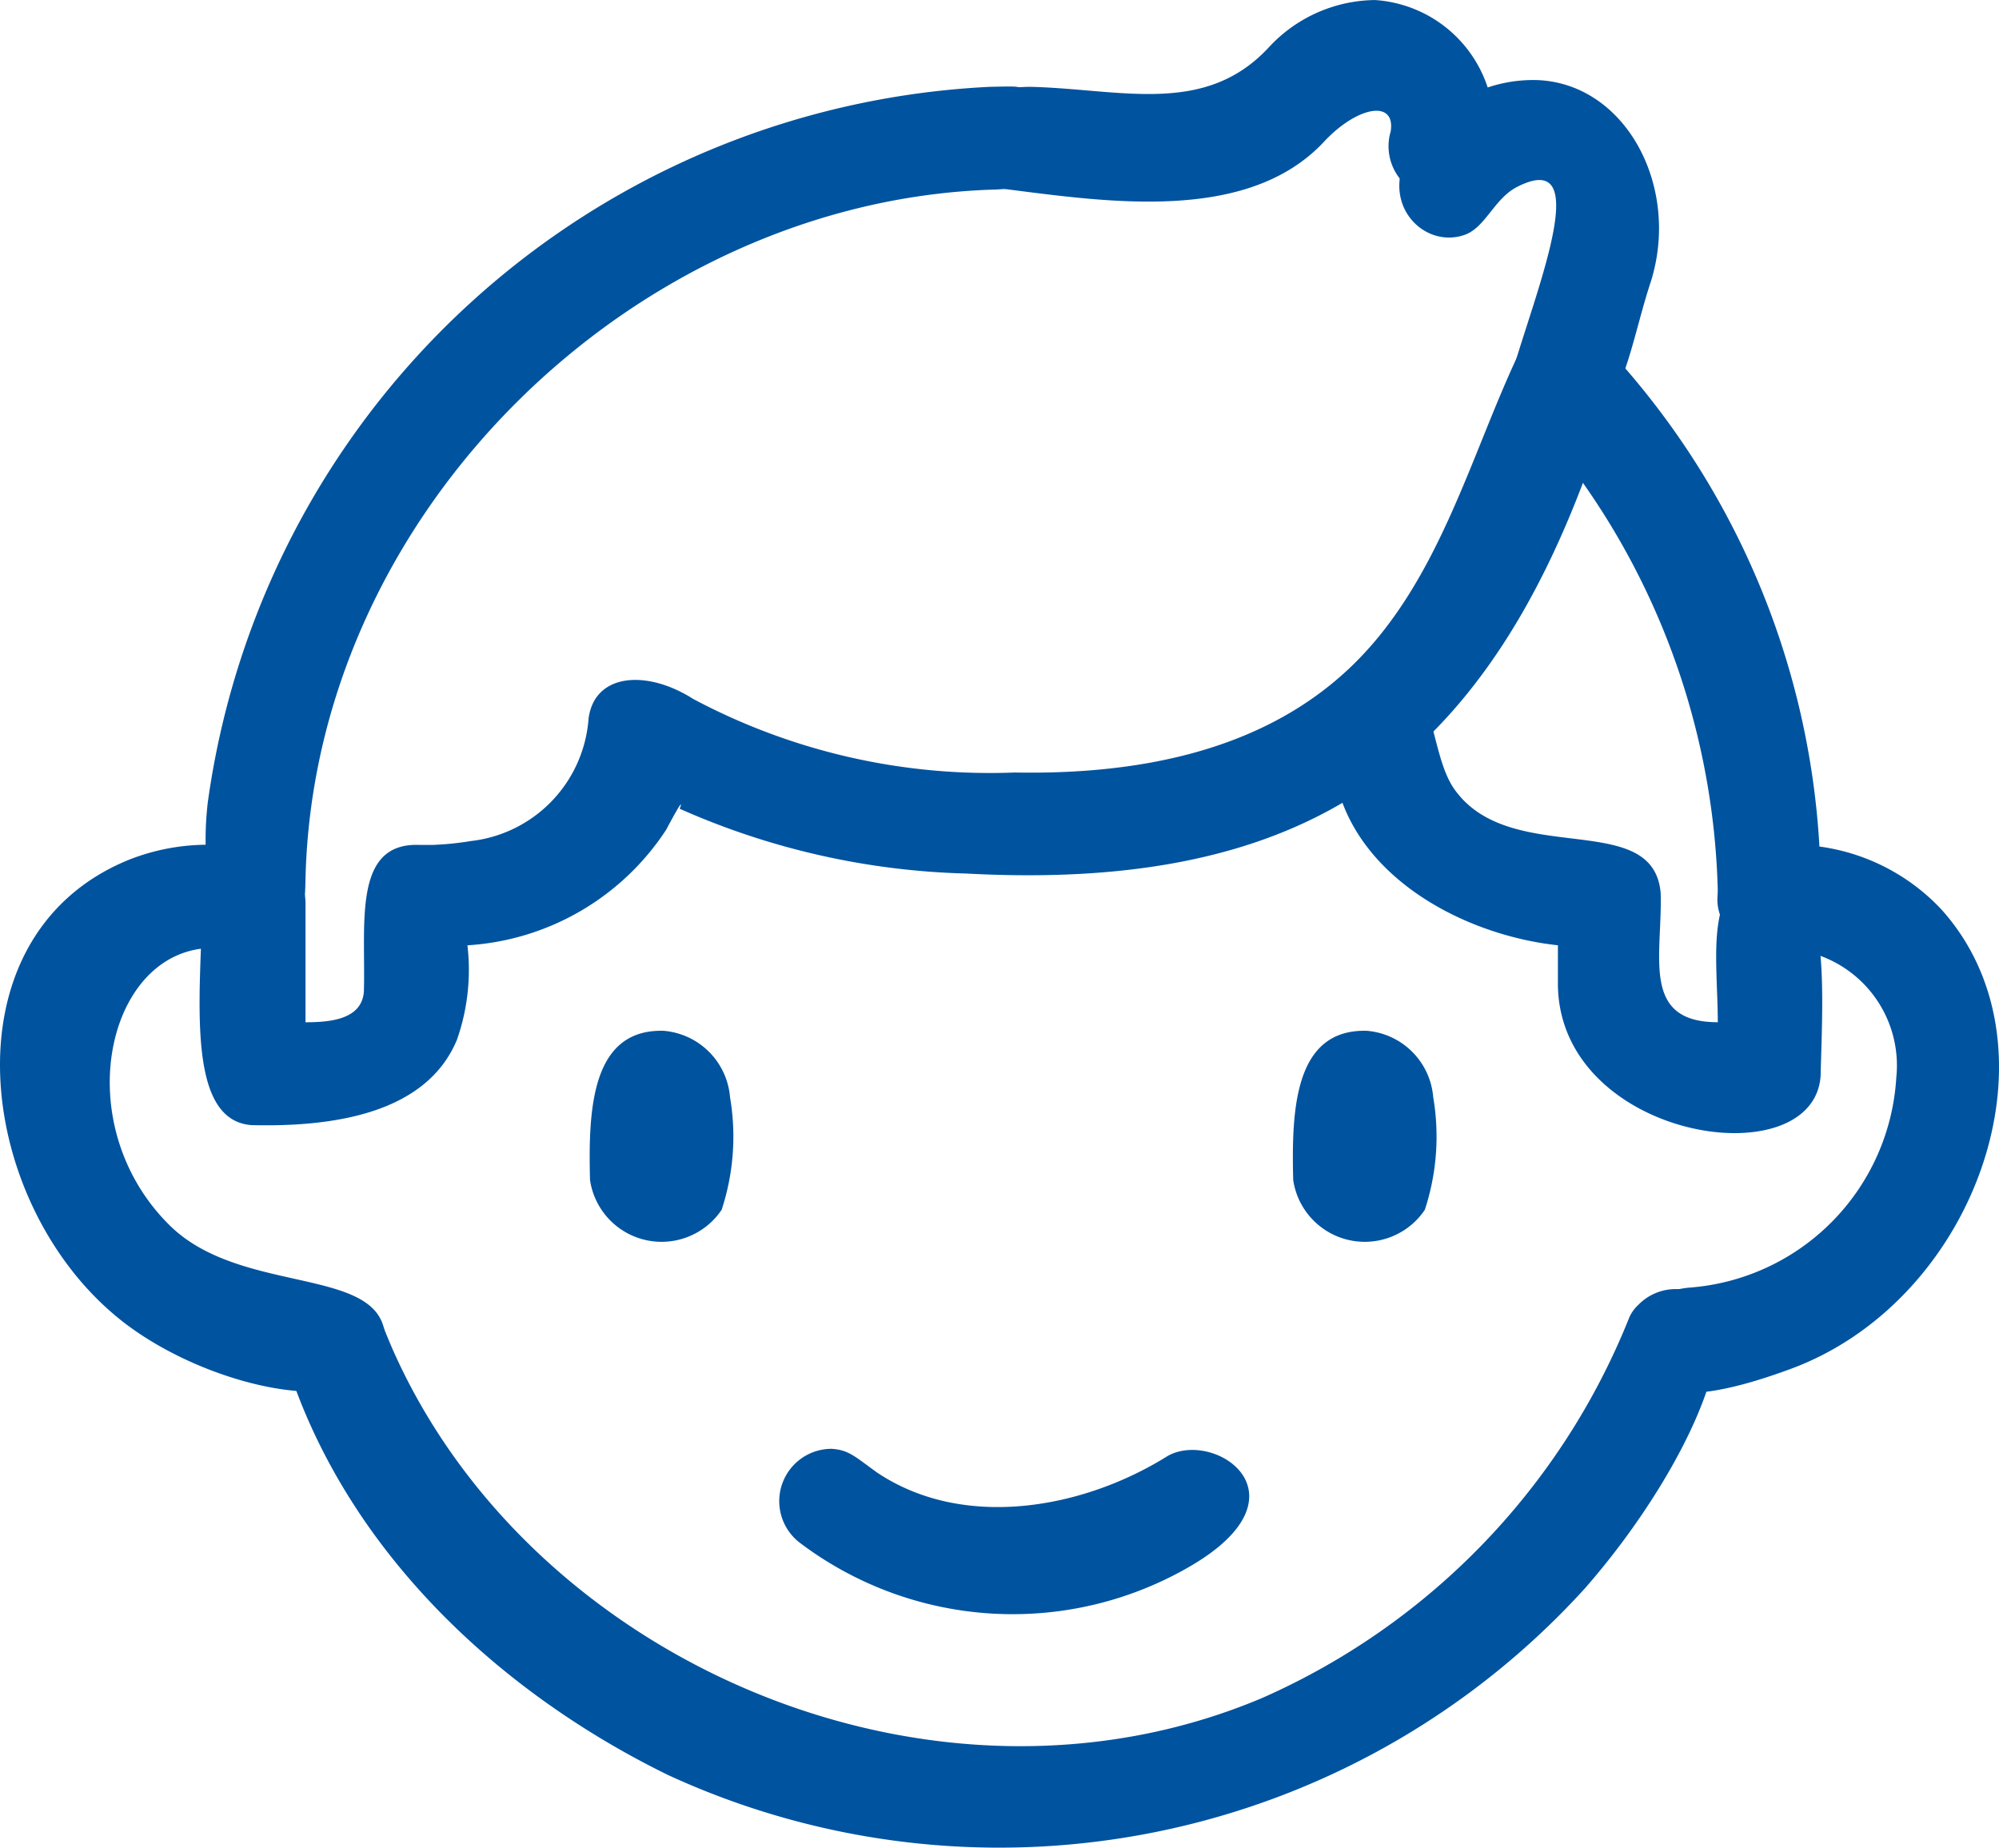
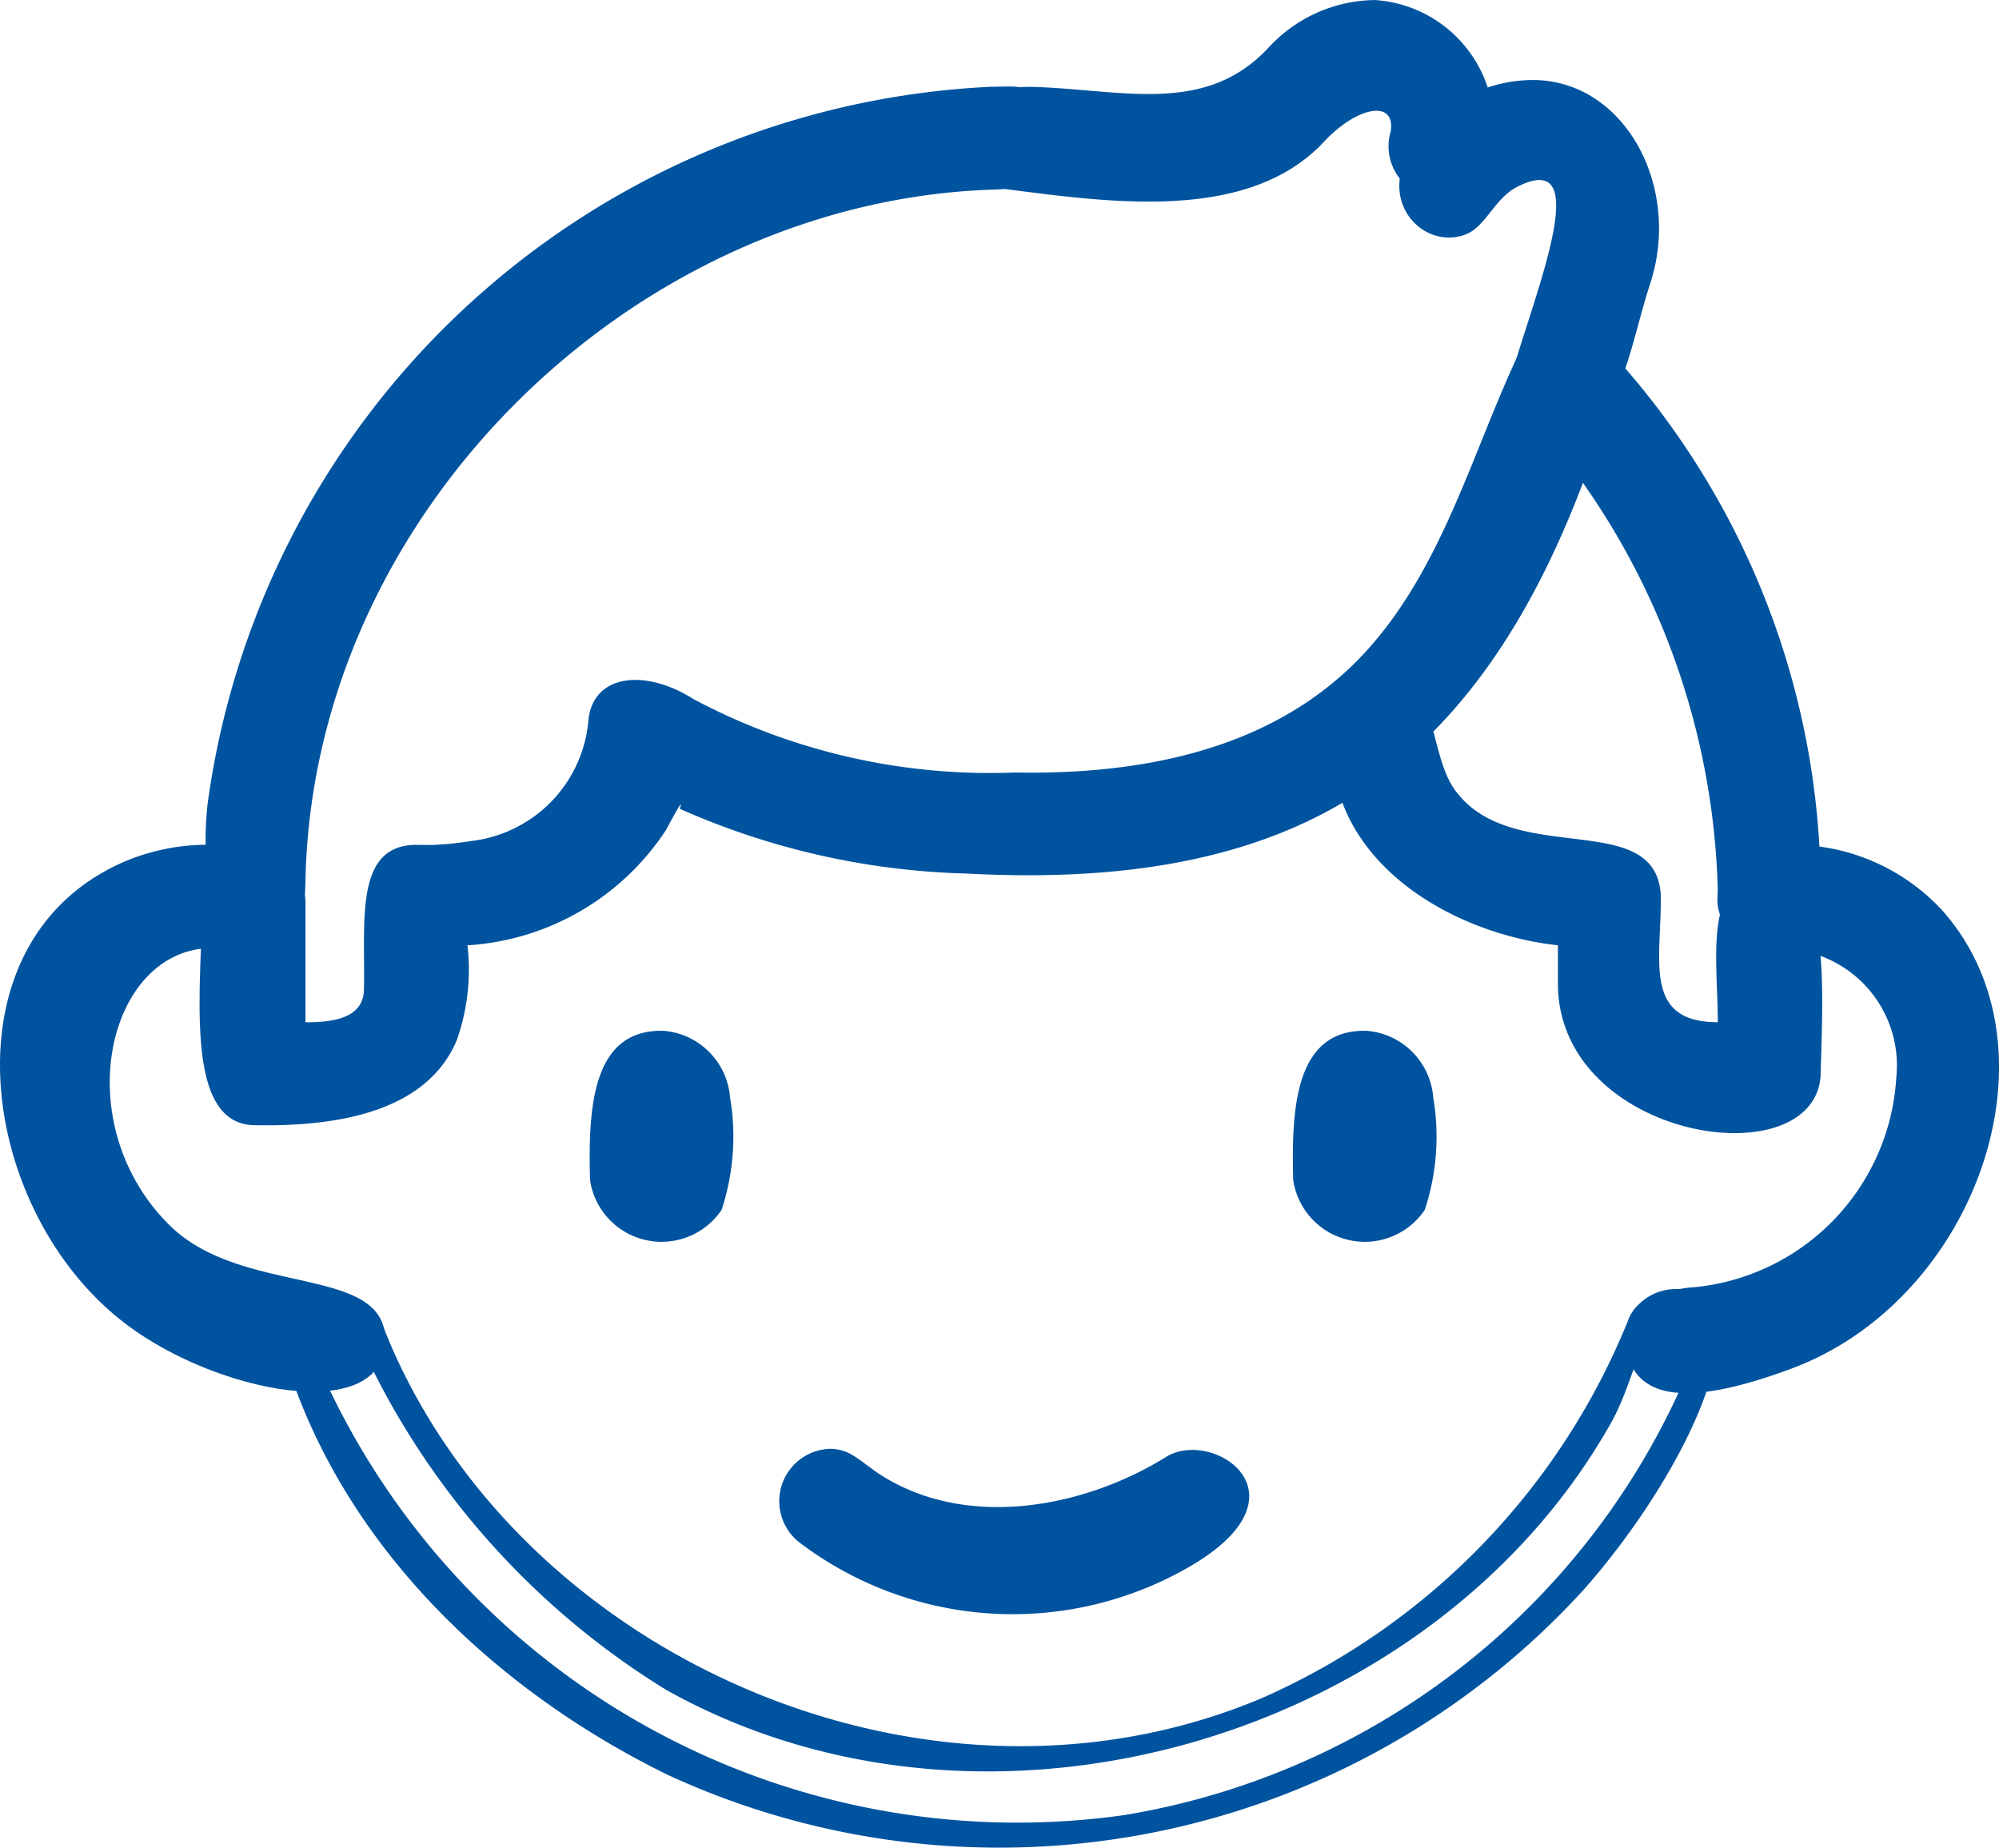
<svg xmlns="http://www.w3.org/2000/svg" id="Group_1895" data-name="Group 1895" width="47.585" height="43.997" viewBox="0 0 47.585 43.997">
  <g id="Group_1428" data-name="Group 1428" transform="translate(31.117 24.867)">
    <path id="Path_914" data-name="Path 914" d="M121.585,28.51a1.333,1.333,0,0,1-1.333-1.333v-1.8a1.333,1.333,0,0,1,2.666,0v1.8A1.333,1.333,0,0,1,121.585,28.51Z" transform="translate(-120.252 -24.046)" fill="#00539f" />
  </g>
  <g id="Group_1429" data-name="Group 1429" transform="translate(30.776 24.533)">
    <path id="Path_915" data-name="Path 915" d="M121.758,23.8a1.727,1.727,0,0,1,1.581,1.581,5.583,5.583,0,0,1-.2,2.68,1.722,1.722,0,0,1-3.133-.71C119.964,25.68,120.034,23.754,121.758,23.8Zm-.137.67c-1.251.1-1.291,2.506-.8,3.311a1.029,1.029,0,0,0,1.849-.465C122.7,26.006,122.856,24.437,121.62,24.468Z" transform="translate(-119.998 -23.797)" fill="#00539f" fill-rule="evenodd" />
  </g>
  <g id="Group_1430" data-name="Group 1430" transform="translate(14.379 24.867)">
    <path id="Path_916" data-name="Path 916" d="M109.113,28.51a1.333,1.333,0,0,1-1.333-1.333v-1.8a1.333,1.333,0,0,1,2.666,0v1.8A1.333,1.333,0,0,1,109.113,28.51Z" transform="translate(-107.78 -24.046)" fill="#00539f" />
  </g>
  <g id="Group_1431" data-name="Group 1431" transform="translate(14.037 24.533)">
    <path id="Path_917" data-name="Path 917" d="M109.286,23.8a1.728,1.728,0,0,1,1.581,1.581,5.583,5.583,0,0,1-.2,2.68,1.722,1.722,0,0,1-3.133-.71C107.491,25.683,107.563,23.754,109.286,23.8Zm-.137.67c-1.251.1-1.291,2.506-.8,3.311a1.029,1.029,0,0,0,1.849-.465C110.23,25.981,110.377,24.437,109.149,24.468Z" transform="translate(-107.526 -23.797)" fill="#00539f" fill-rule="evenodd" />
  </g>
  <g id="Group_1432" data-name="Group 1432" transform="translate(18.853 34.821)">
    <path id="Path_918" data-name="Path 918" d="M116.342,34.662a7.493,7.493,0,0,1-4.937-1.653.889.889,0,0,1,1.195-1.316,6.471,6.471,0,0,0,7.483,0,.889.889,0,1,1,1.2,1.316A7.494,7.494,0,0,1,116.342,34.662Z" transform="translate(-111.114 -31.462)" fill="#00539f" />
  </g>
  <g id="Group_1433" data-name="Group 1433" transform="translate(18.571 34.486)">
    <path id="Path_919" data-name="Path 919" d="M112.133,31.213c.409.029.548.183,1.066.556,2.057,1.39,4.914.879,6.93-.386,1.128-.632,3.427.933.549,2.618a8.4,8.4,0,0,1-9.31-.555A1.246,1.246,0,0,1,112.133,31.213Zm-.085.67c-.506.036-.708.674-.139,1.138a7.564,7.564,0,0,0,9.115-.087c.567-.484.209-1.494-1.011-.616a7,7,0,0,1-7.634-.345A.588.588,0,0,0,112.048,31.884Z" transform="translate(-110.904 -31.213)" fill="#00539f" fill-rule="evenodd" />
  </g>
  <g id="Group_1434" data-name="Group 1434" transform="translate(7.055 31.019)">
-     <path id="Path_920" data-name="Path 920" d="M119.18,41.39a18.1,18.1,0,0,1-16.8-11.54.889.889,0,1,1,1.659-.638,16.217,16.217,0,0,0,30.281-.012.889.889,0,0,1,1.659.637A18.1,18.1,0,0,1,119.18,41.39Z" transform="translate(-102.324 -28.63)" fill="#00539f" />
-   </g>
+     </g>
  <g id="Group_1435" data-name="Group 1435" transform="translate(6.732 30.685)">
    <path id="Path_921" data-name="Path 921" d="M135.313,28.382c2.077.186.34,4.185-2.24,7.128a18.835,18.835,0,0,1-21.822,4.435c-4.169-2.04-7.792-5.516-9.138-10.008a1.238,1.238,0,0,1,2.379-.618c.056.142.115.282.174.423,3.282,7.529,12.918,11.673,20.73,8.371a16.642,16.642,0,0,0,8.718-9.005.9.9,0,0,1,.236-.352A1.239,1.239,0,0,1,135.313,28.382Zm-.1.669c-.811.047-.912,1.444-1.505,2.5-4.211,7.5-14.812,10.673-22.5,6.368a18.839,18.839,0,0,1-7.421-8.554c-.294-.547-1.33-.346-.884.765A18.152,18.152,0,0,0,122.113,40.9a17.7,17.7,0,0,0,13.648-11.129A.56.56,0,0,0,135.216,29.051Z" transform="translate(-102.083 -28.381)" fill="#00539f" fill-rule="evenodd" />
  </g>
  <g id="Group_1436" data-name="Group 1436" transform="translate(0.347 20.444)">
    <path id="Path_922" data-name="Path 922" d="M104.923,33.116h-.036c-5.548-.224-7.562-4.449-7.562-7.235,0-3.02,1.9-5.13,4.611-5.13a5.123,5.123,0,0,1,1.324.176.888.888,0,1,1-.46,1.716,3.352,3.352,0,0,0-.864-.116c-1.958,0-2.834,1.684-2.834,3.353,0,1.453,1.052,5.265,5.856,5.459a.889.889,0,0,1-.035,1.777Z" transform="translate(-97.325 -20.751)" fill="#00539f" />
  </g>
  <g id="Group_1437" data-name="Group 1437" transform="translate(0 20.109)">
    <path id="Path_923" data-name="Path 923" d="M102.113,20.5a2.566,2.566,0,0,1,1.967.611c.689.875-.176,2.086-1.668,1.862-2.725-.319-3.851,4.069-1.309,6.583,1.773,1.754,5.3.883,5.127,2.865-.166,1.849-3.961,1.136-6.139-.493-3.6-2.695-4.459-9.242.047-11.072A5.11,5.11,0,0,1,102.113,20.5Zm-.207.672c-3.484.128-5.282,4.839-3.108,8.359a7.459,7.459,0,0,0,6.065,3.327c.784.041,1.118-1.011-.286-1.129-3.07-.3-5.98-2.866-5.7-6.183a3.385,3.385,0,0,1,3.985-3.173c.728.17,2.106-1.085-.678-1.2C102.088,21.172,102,21.172,101.906,21.173Z" transform="translate(-97.067 -20.501)" fill="#00539f" fill-rule="evenodd" />
  </g>
  <g id="Group_1438" data-name="Group 1438" transform="translate(38.995 20.444)">
    <path id="Path_924" data-name="Path 924" d="M127.009,33.1a.889.889,0,0,1-.055-1.775c4.469-.283,5.649-3.687,5.649-5.447,0-1.669-.877-3.353-2.834-3.353a3.347,3.347,0,0,0-.417.027.889.889,0,0,1-.225-1.763,5.108,5.108,0,0,1,.642-.041c2.715,0,4.611,2.109,4.611,5.13a7.357,7.357,0,0,1-7.314,7.221Z" transform="translate(-126.122 -20.751)" fill="#00539f" />
  </g>
  <g id="Group_1439" data-name="Group 1439" transform="translate(38.725 20.11)">
    <path id="Path_925" data-name="Path 925" d="M129.973,20.5a4.866,4.866,0,0,1,3.438,1.542c2.953,3.285.842,9.3-3.59,10.934-1.156.426-2.585.825-3.353.383-.945-.544-.689-2.148.926-2.317a5.331,5.331,0,0,0,4.941-5,2.779,2.779,0,0,0-2.936-3.063,1.015,1.015,0,0,1-.8-.218C127.626,22.075,127.973,20.478,129.973,20.5Zm-.209.67c-1,.025-1.68,1.135.073,1.105,3.27.044,4.056,5.406,1.267,7.909-1.145,1.027-2.825,1.1-4.223,1.6-.563.231-.475,1.152.71,1.027,3.539-.416,6.745-3.311,6.51-7.243A4.513,4.513,0,0,0,129.764,21.172Z" transform="translate(-125.92 -20.502)" fill="#00539f" fill-rule="evenodd" />
  </g>
  <g id="Group_1440" data-name="Group 1440" transform="translate(36.348 8.1)">
    <path id="Path_926" data-name="Path 926" d="M129.914,25.715a.894.894,0,0,1-.888-.895c0-.012,0-.05,0-.063a17.072,17.072,0,0,0-4.638-11.707.889.889,0,1,1,1.3-1.215A18.849,18.849,0,0,1,130.8,24.771c0,.012,0,.05,0,.062A.883.883,0,0,1,129.914,25.715Z" transform="translate(-124.149 -11.554)" fill="#00539f" />
  </g>
  <g id="Group_1441" data-name="Group 1441" transform="translate(36.014 7.766)">
    <path id="Path_927" data-name="Path 927" d="M125.162,11.3c.425.024.527.022,1.164.725a19,19,0,0,1,4.9,12.9.975.975,0,0,1-.21.675,1.269,1.269,0,0,1-2.237-.762,17.608,17.608,0,0,0-4.589-11.522.953.953,0,0,1-.263-.538A1.253,1.253,0,0,1,125.162,11.3Zm-.075.672c-1.131.1.749,2.072,1.766,3.717a20.291,20.291,0,0,1,2.6,9.27c.085.67,1.124.872,1.1-.55a18.339,18.339,0,0,0-5.044-12.284A.579.579,0,0,0,125.087,11.976Z" transform="translate(-123.9 -11.304)" fill="#00539f" fill-rule="evenodd" />
  </g>
  <g id="Group_1442" data-name="Group 1442" transform="translate(5.159 2.395)">
    <path id="Path_928" data-name="Path 928" d="M101.8,27.275a.889.889,0,0,1-.889-.88v-.051c0-.04,0-.079,0-.119A18.943,18.943,0,0,1,119.833,7.3a.889.889,0,0,1,0,1.777,17.164,17.164,0,0,0-17.145,17.145l0,.153a.889.889,0,0,1-.88.9Z" transform="translate(-100.911 -7.303)" fill="#00539f" />
  </g>
  <g id="Group_1443" data-name="Group 1443" transform="translate(4.899 2.06)">
    <path id="Path_929" data-name="Path 929" d="M119.962,7.054c1.259.1,1.832,2.408-.5,2.452-8.5.27-16.148,7.625-16.371,16.371-.011.42.005,1.272-.58,1.635-1.137.705-2.024-1-1.748-3.41A19.757,19.757,0,0,1,119.4,7.059C119.59,7.056,119.776,7.05,119.962,7.054Zm-.3.671A19.125,19.125,0,0,0,101.313,26.31c.009.714,1.1,1.244,1.107-.224.17-8.887,7.738-16.9,16.8-17.242.388-.015.819.071,1.065-.175C120.63,8.328,120.394,7.721,119.66,7.726Z" transform="translate(-100.717 -7.053)" fill="#00539f" fill-rule="evenodd" />
  </g>
  <g id="Group_1444" data-name="Group 1444" transform="translate(5.159 8.1)">
    <path id="Path_930" data-name="Path 930" d="M103.491,29.9H101.8a.888.888,0,0,1-.888-.888V24.932a.889.889,0,1,1,1.777,0v3.189h.8a1.188,1.188,0,0,0,1.259-1.1V24.786a.888.888,0,0,1,.937-.887,5.609,5.609,0,0,0,3.593-1.1,2.754,2.754,0,0,0,.81-2.113.889.889,0,0,1,1.431-.7c1.861,1.434,4.949,2.192,8.932,2.192,7.031,0,9.611-3.671,11.69-10.013a.889.889,0,1,1,1.689.554c-1.864,5.685-4.433,11.236-13.379,11.236a18.538,18.538,0,0,1-8.789-1.766A4.226,4.226,0,0,1,110.5,24.1a6.642,6.642,0,0,1-3.969,1.551v1.374A2.962,2.962,0,0,1,103.491,29.9Z" transform="translate(-100.911 -11.554)" fill="#00539f" />
  </g>
  <g id="Group_1445" data-name="Group 1445" transform="translate(4.751 7.873)">
    <path id="Path_931" data-name="Path 931" d="M105.83,23.622c.114,0,.228,0,.342,0q.2-.009.4-.027c.165-.017.33-.037.494-.065a3.165,3.165,0,0,0,2.8-2.908c.135-1.081,1.374-1.186,2.493-.473a15.03,15.03,0,0,0,7.651,1.75c2.805.051,5.795-.45,7.937-2.453s2.892-5.046,4.053-7.5c.551-1.025,2.637-.6,2.274.875-1.1,3.649-2.831,7.53-6.221,9.653-2.679,1.678-5.984,2-9.186,1.83a17.922,17.922,0,0,1-6.832-1.543s.175-.434-.321.5a6.1,6.1,0,0,1-4.731,2.751,5.019,5.019,0,0,1-.252,2.254c-.7,1.674-2.76,2.079-4.89,2.026-1.574-.12-1.216-3.067-1.16-5.363.1-1.258,2.41-1.385,2.447.058v2.857c.631,0,1.334-.082,1.39-.724C104.565,25.509,104.245,23.569,105.83,23.622Zm6.036-1.7s.266.135.463.233a18.95,18.95,0,0,0,10.176,1.421,11.534,11.534,0,0,0,6.781-2.911,16.537,16.537,0,0,0,4.346-8.051c.138-.718-.772-1.117-1.364.591-.133.375-.269.749-.413,1.12-1.136,2.919-2.867,5.849-5.859,7.218-4.628,2.118-10.907,1.4-14.389-1.1-.509-.365-.979-.354-1.108.825-.286,2.16-2.97,2.884-4.811,3.019-.859.107-.22,2.235-.575,3.227-.429,1.2-2.58,1.439-2.657.658,0-1.863.117-4.381-.884-3.632a.574.574,0,0,0-.219.386,27.592,27.592,0,0,0,0,4.192c.191,1.5,4.829.829,4.942-1.978.013-.99-.356-1.618,1.169-1.887a4.893,4.893,0,0,0,3.982-3.109A.4.4,0,0,1,111.866,21.926Z" transform="translate(-100.607 -11.384)" fill="#00539f" fill-rule="evenodd" />
  </g>
  <g id="Group_1446" data-name="Group 1446" transform="translate(33.565 2.241)">
    <path id="Path_932" data-name="Path 932" d="M125.747,14.825a.889.889,0,0,1-.845-1.166c.3-.911.547-1.639.871-2.583.34-.99.2-1.769-.368-2.031-.455-.211-1.174-.052-1.677.793a.889.889,0,0,1-1.528-.907,3.112,3.112,0,0,1,3.951-1.5c1.182.547,2.043,2.064,1.3,4.221-.321.935-.566,1.657-.863,2.56A.889.889,0,0,1,125.747,14.825Z" transform="translate(-122.076 -7.188)" fill="#00539f" />
  </g>
  <g id="Group_1447" data-name="Group 1447" transform="translate(33.306 1.906)">
    <path id="Path_933" data-name="Path 933" d="M125.185,6.939c2.095.092,3.4,2.54,2.688,4.8-.392,1.177-.6,2.613-1.238,3.188a1.266,1.266,0,0,1-2-1.229c.586-1.956,1.858-5.135.059-4.219-.547.278-.754.964-1.246,1.141-1.041.374-2.205-.894-1.138-2.259A3.39,3.39,0,0,1,125.185,6.939Zm-.138.67a2.885,2.885,0,0,0-2.565,1.785c-.081.591.616.845,1.249.032.658-.782,2-1.021,2.476,0,.633,1.373-.887,3.1-.947,4.582.006.661.71,1.256,1.5-1.09.633-1.876,1.455-4.3-.834-5.164A2.015,2.015,0,0,0,125.047,7.609Z" transform="translate(-121.883 -6.938)" fill="#00539f" fill-rule="evenodd" />
  </g>
  <g id="Group_1448" data-name="Group 1448" transform="translate(23.193 0.335)">
    <path id="Path_934" data-name="Path 934" d="M125.4,9.929a.889.889,0,0,1-.854-1.136.912.912,0,0,0-.367-1.166c-.347-.17-.939-.116-1.471.6-1.316,1.779-3.136,1.641-5.24,1.484-.7-.053-1.43-.108-2.234-.108a.889.889,0,0,1,0-1.777c.871,0,1.665.06,2.367.112,2.042.153,2.976.182,3.678-.768a2.936,2.936,0,0,1,3.688-1.139,2.664,2.664,0,0,1,1.286,3.254A.889.889,0,0,1,125.4,9.929Z" transform="translate(-114.348 -5.768)" fill="#00539f" />
  </g>
  <g id="Group_1449" data-name="Group 1449" transform="translate(22.946 0)">
    <path id="Path_935" data-name="Path 935" d="M123.948,5.519a3.033,3.033,0,0,1,2.641,4.093,1.24,1.24,0,0,1-2.267-.964c.124-.771-.809-.609-1.621.28-1.821,1.9-5.115,1.4-7.587,1.086-1.254-.224-1.489-2.472.675-2.428,2.13.058,4.12.695,5.634-.943A3.489,3.489,0,0,1,123.948,5.519Zm-.12.671c-1.587.049-2.3,2.063-4.013,2.229-1.5.144-3.025-.206-4.545-.168-.665.051-.82,1.075.629,1.115.287.011.286.011.573.025,2.231.133,4.457.649,6.145-1.419,1.945-2.229,2.254.249,2.3,1.192.057.613,1.151,1.168,1.2-.621A2.251,2.251,0,0,0,123.828,6.189Z" transform="translate(-114.164 -5.518)" fill="#00539f" fill-rule="evenodd" />
  </g>
  <g id="Group_1450" data-name="Group 1450" transform="translate(32.081 16.348)">
    <path id="Path_936" data-name="Path 936" d="M131,27.8h-1.527a3.087,3.087,0,0,1-3.167-2.994V23.547A6.642,6.642,0,0,1,122.34,22a4.5,4.5,0,0,1-1.369-3.408.888.888,0,1,1,1.777,0,2.754,2.754,0,0,0,.81,2.113,5.608,5.608,0,0,0,3.595,1.1.891.891,0,0,1,.935.887V24.8a1.313,1.313,0,0,0,1.389,1.217h.639V23.35a.889.889,0,1,1,1.777,0v3.557A.889.889,0,0,1,131,27.8Z" transform="translate(-120.97 -17.699)" fill="#00539f" />
  </g>
  <g id="Group_1451" data-name="Group 1451" transform="translate(31.707 16.014)">
    <path id="Path_937" data-name="Path 937" d="M122.017,17.45c1.174.09.974,1.906,1.592,2.776,1.34,1.887,4.75.435,4.908,2.48.039,1.5-.473,3.062,1.359,3.062,0-1.537-.366-3.478,1.161-3.555,1.545-.078,1.339,2.738,1.286,4.842-.186,2.433-6.2,1.507-6.253-2.166v-.952c-.123-.014-.246-.031-.369-.05-2.6-.421-5.429-2.3-4.956-5.4A1.248,1.248,0,0,1,122.017,17.45Zm-.092.67c-.946.072-.512,2.225.378,3.325,1.25,1.544,4.325,1.463,4.436,2.151a8.031,8.031,0,0,0,.128,2.074c.5,1.523,2.343,2.019,4.29,1.871.885-.112.625-2.437.493-4.164-.066-.523-1.013-.686-1.1,0-.094,1.232.253,2.964-.3,3.058-1.1.062-2.3-.372-2.4-1.468-.037-1.286.481-2.723-.918-2.751-.22-.007-.439-.021-.658-.046-1.736-.195-3.683-1.24-3.762-3.318C122.5,18.473,122.32,18.111,121.925,18.121Z" transform="translate(-120.692 -17.45)" fill="#00539f" fill-rule="evenodd" />
  </g>
</svg>